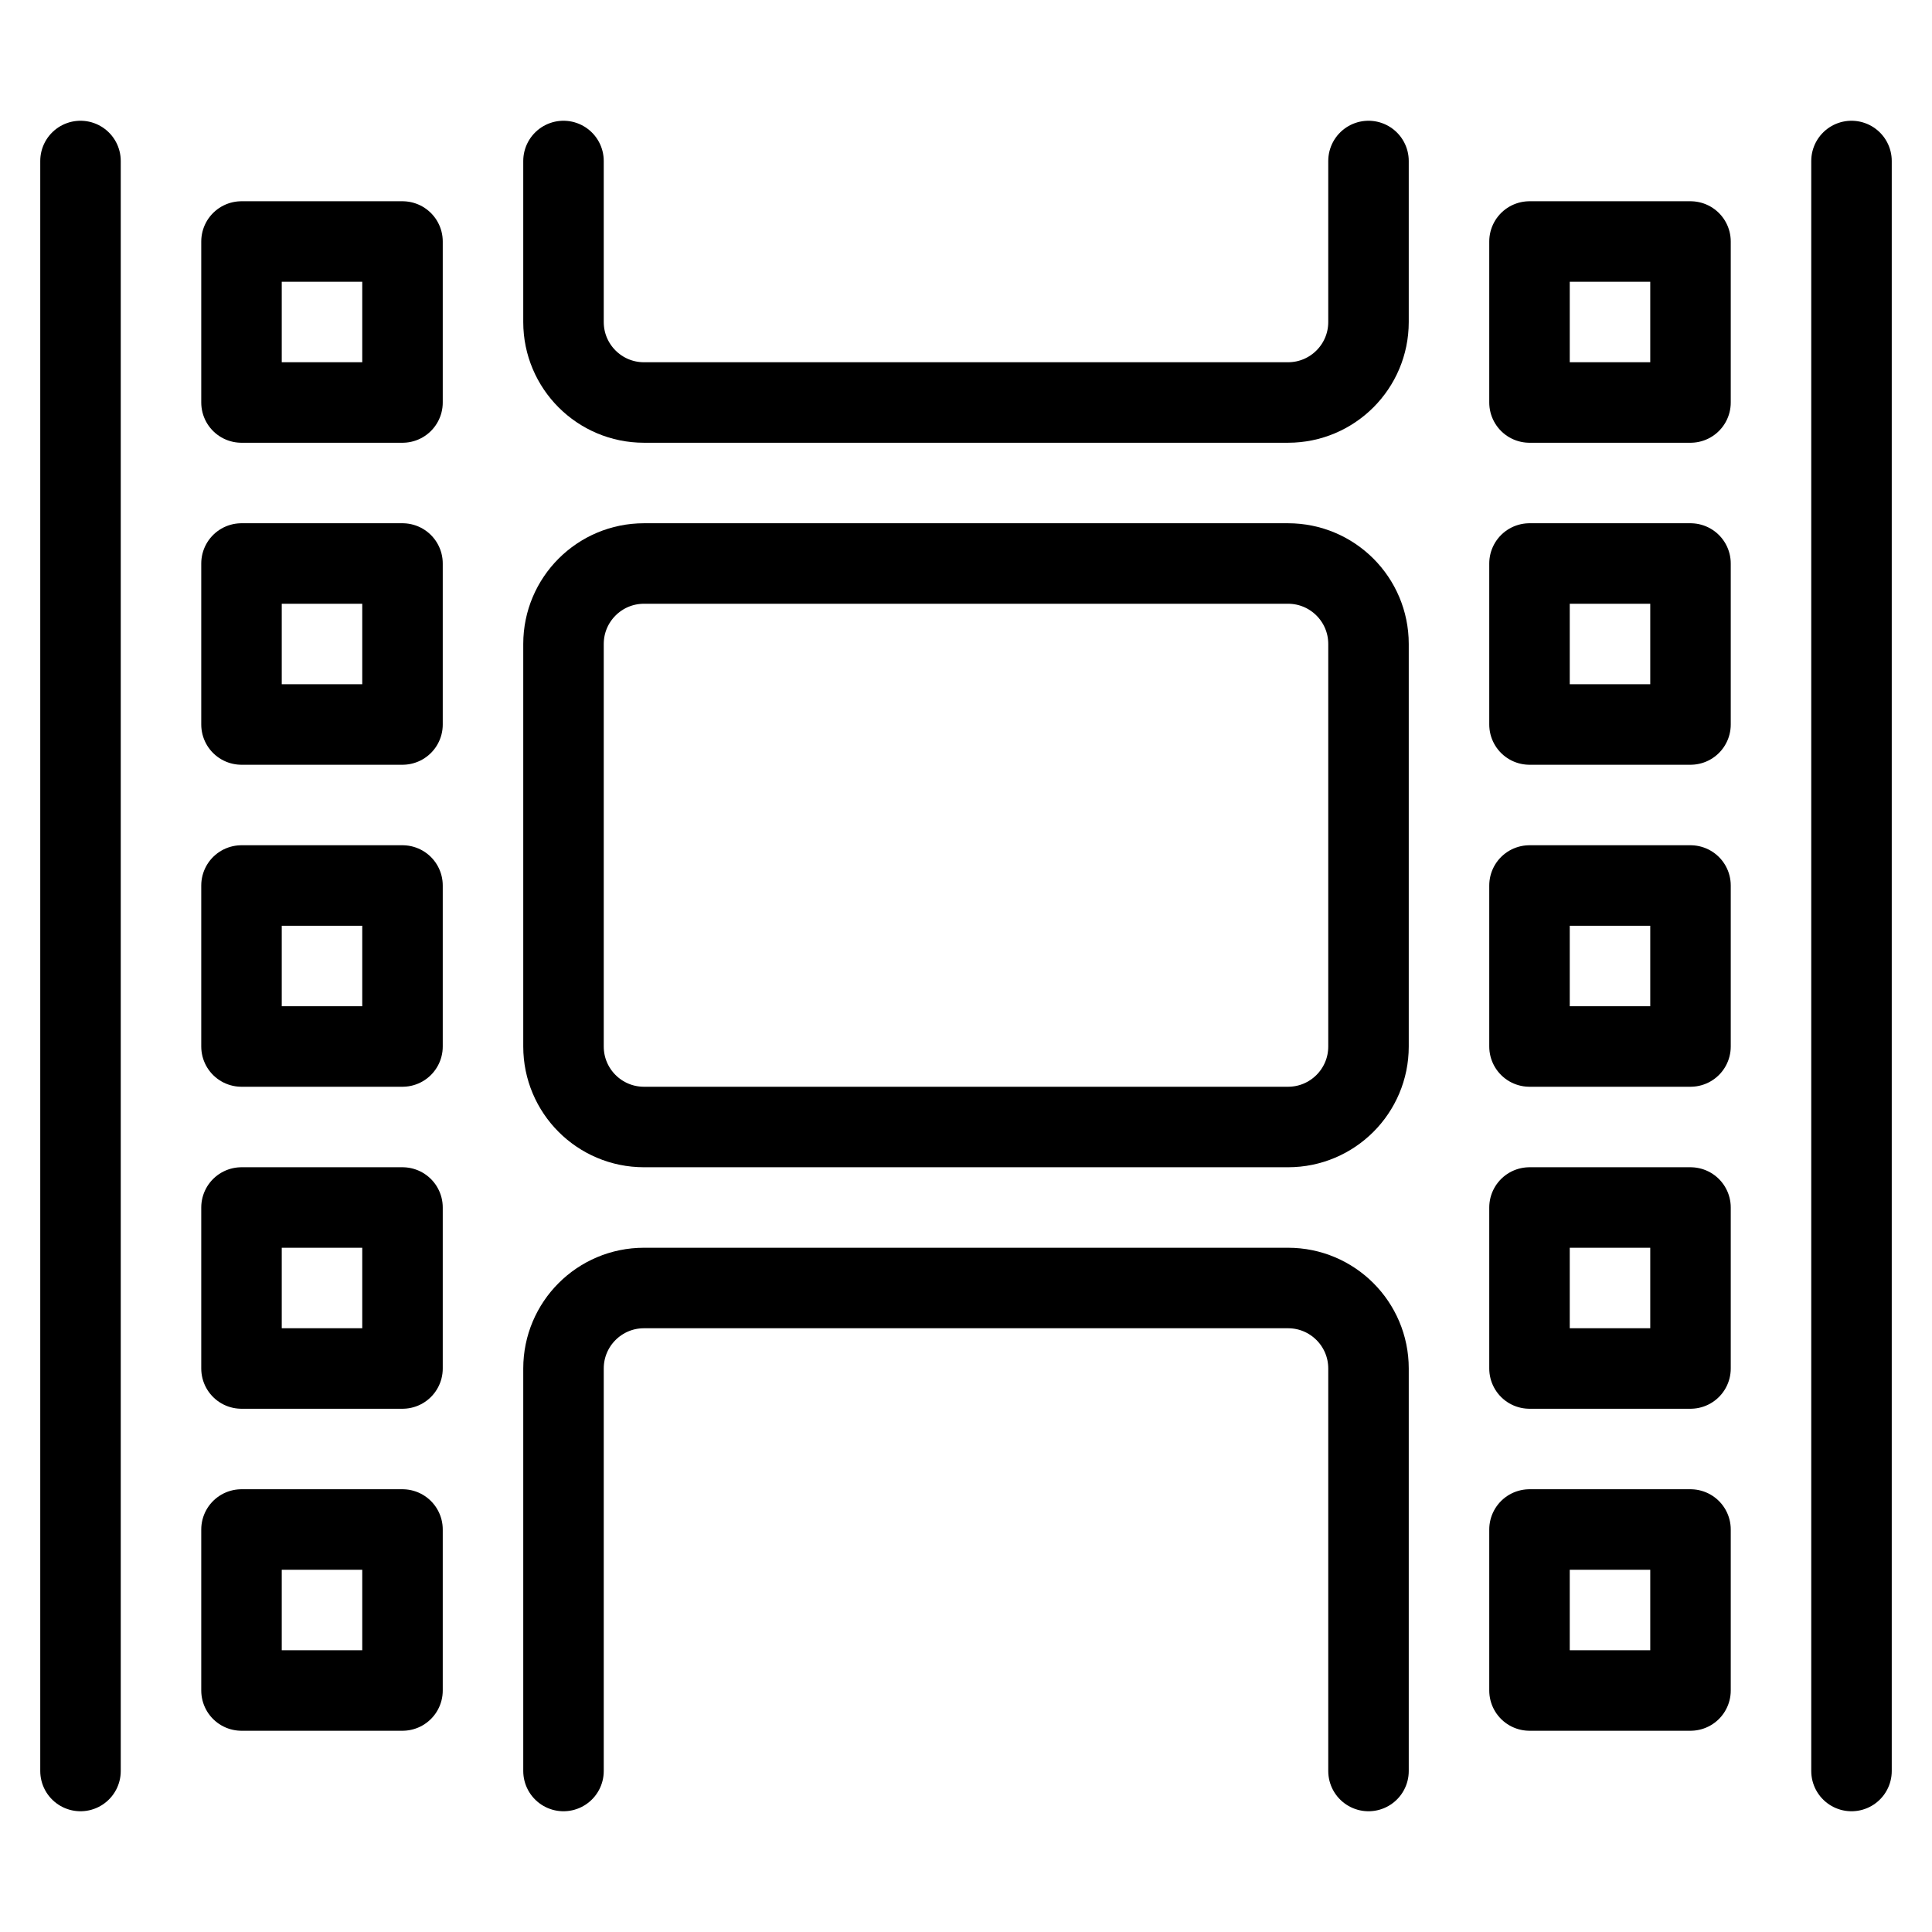
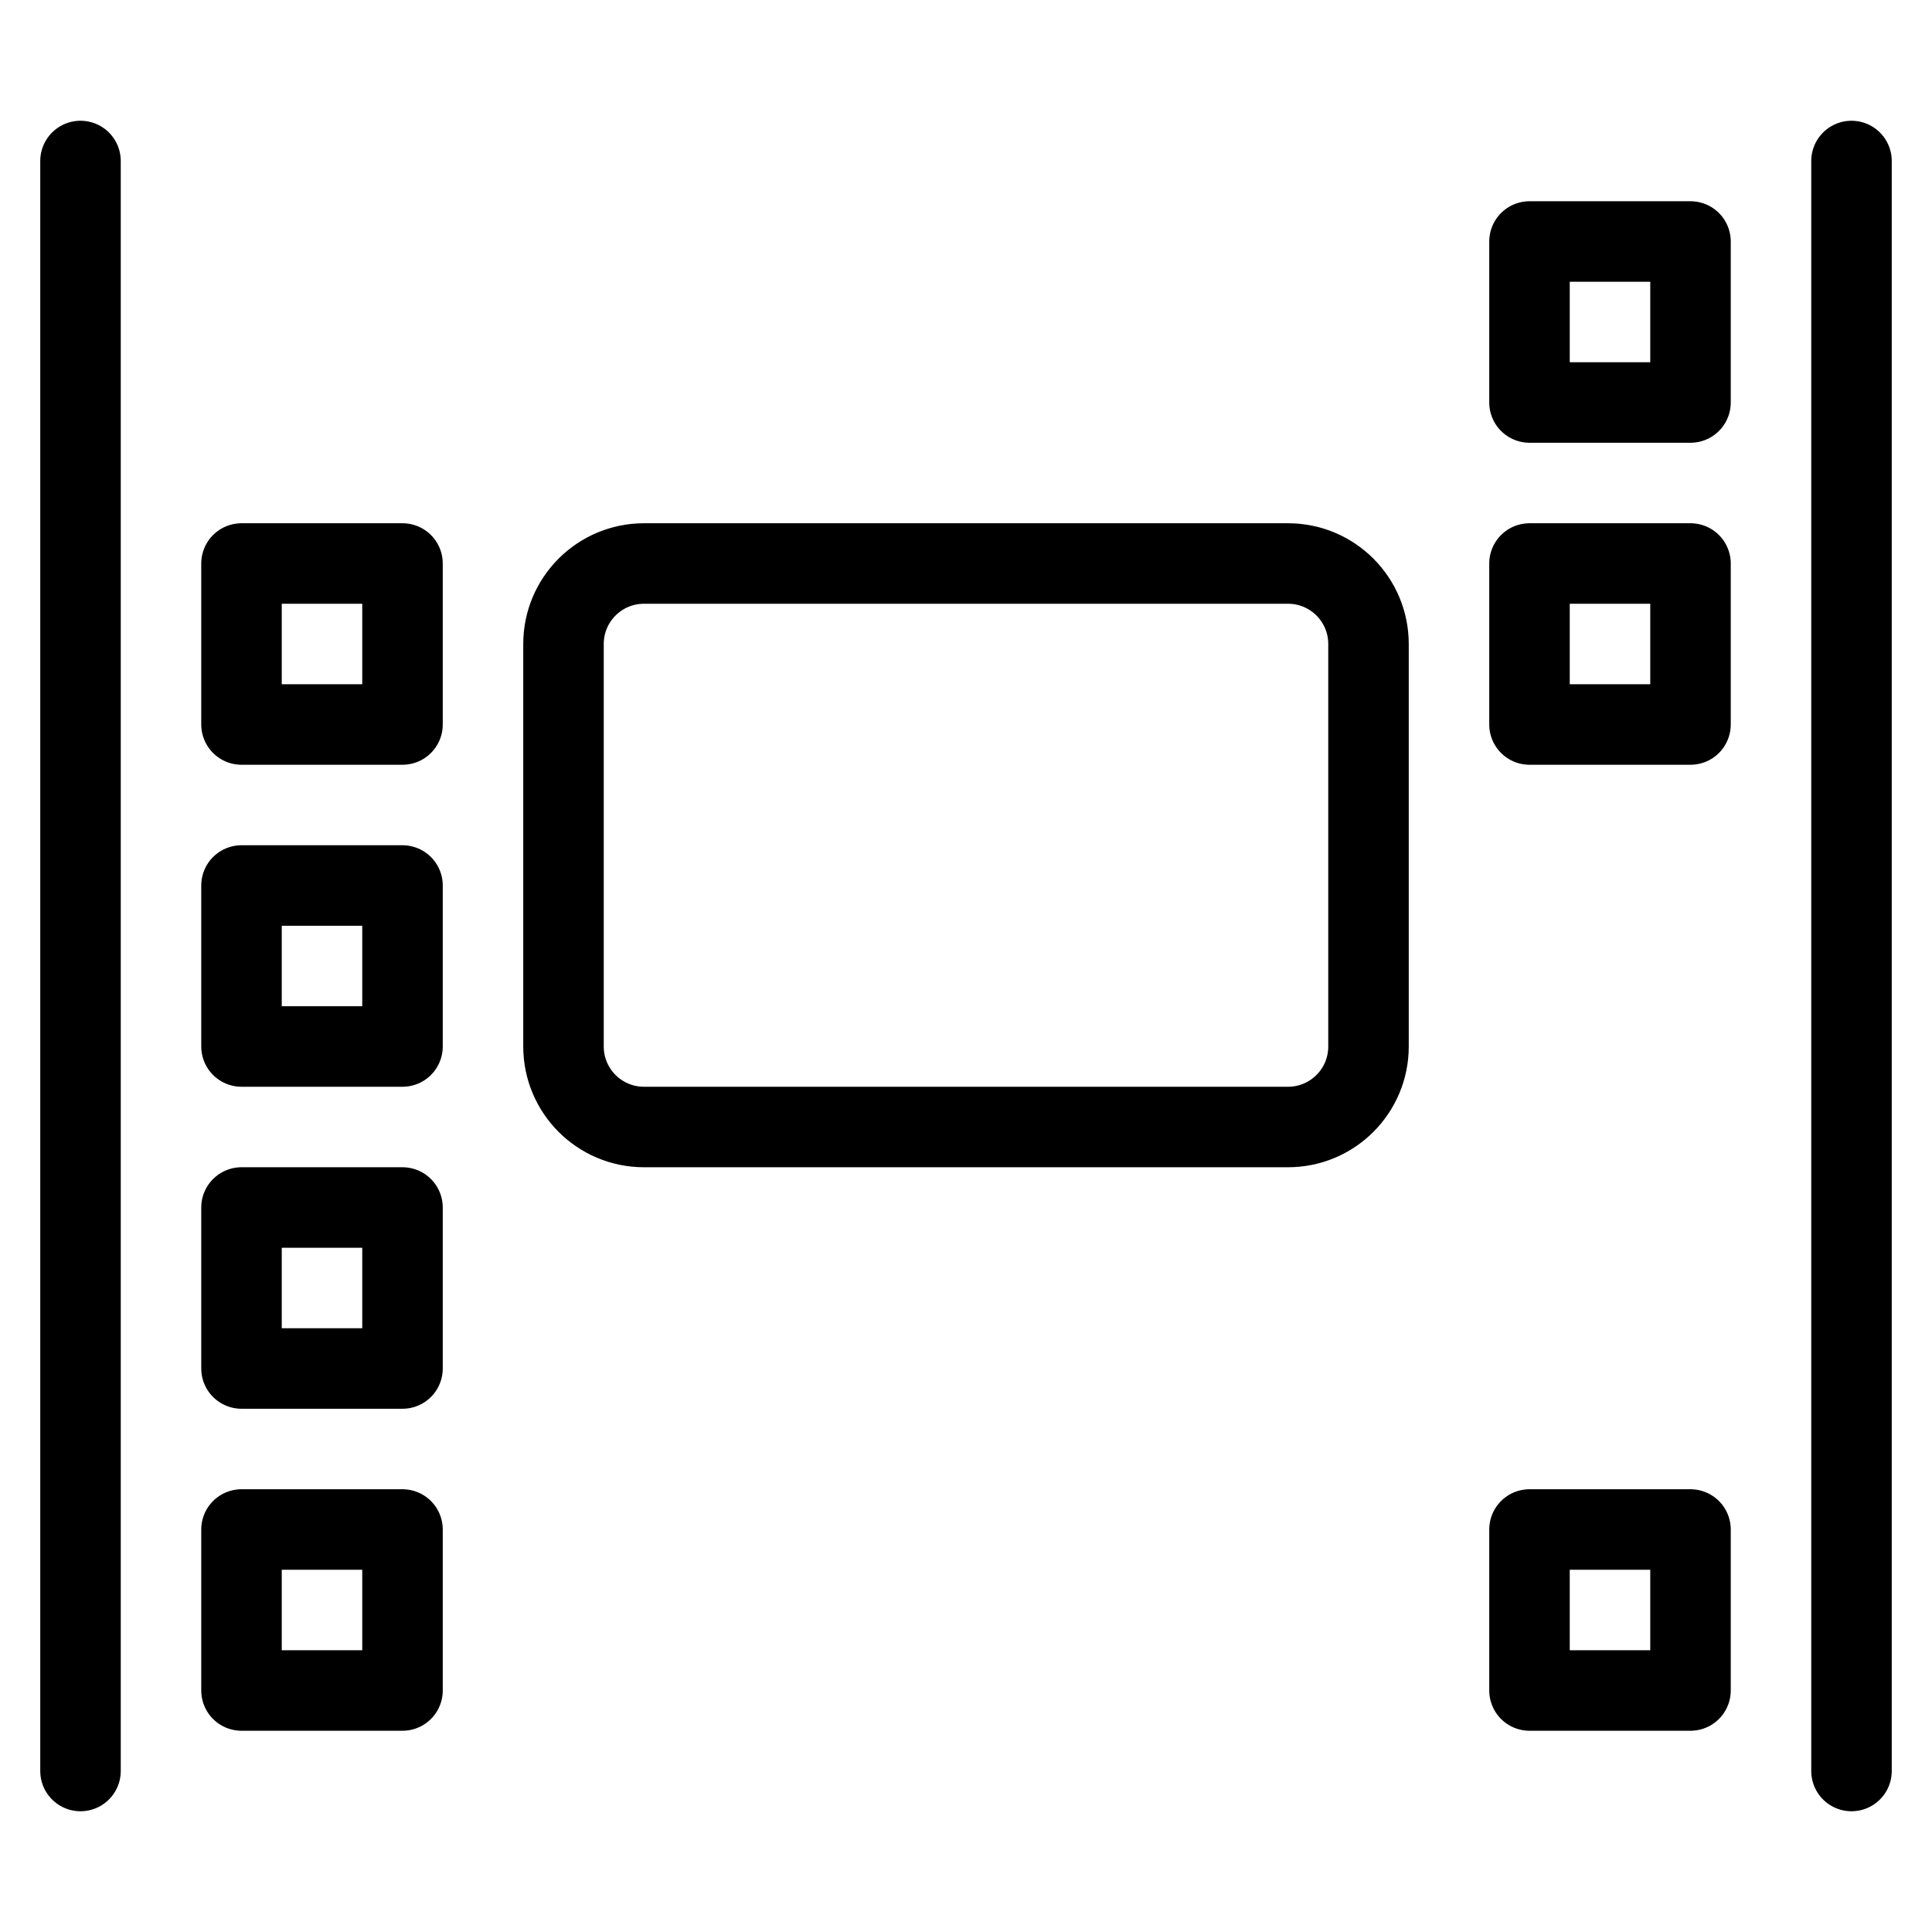
<svg xmlns="http://www.w3.org/2000/svg" enable-background="new 0 0 48 48" viewBox="0 0 48 48">
  <g style="fill:none;stroke:#000;stroke-width:2;stroke-linecap:round;stroke-linejoin:round;stroke-miterlimit:10">
-     <path d="m6 6h4v4h-4z" />
    <path d="m6 14h4v4h-4z" />
    <path d="m6 22h4v4h-4z" />
    <path d="m6 30h4v4h-4z" />
    <path d="m6 38h4v4h-4z" />
    <path d="m2 4v40" />
    <path d="m38 38h4v4h-4z" />
-     <path d="m38 30h4v4h-4z" />
-     <path d="m38 22h4v4h-4z" />
    <path d="m38 14h4v4h-4z" />
    <path d="m38 6h4v4h-4z" />
    <path d="m46 44v-40" />
-     <path d="m34 4v4c0 1.105-.895 2-2 2h-16c-1.105 0-2-.895-2-2v-4" />
    <path d="m14 26v-10c0-1.105.895-2 2-2h16c1.105 0 2 .895 2 2v10c0 1.105-.895 2-2 2h-16c-1.105 0-2-.895-2-2z" />
-     <path d="m14 44v-10c0-1.105.895-2 2-2h16c1.105 0 2 .895 2 2v10" />
  </g>
</svg>